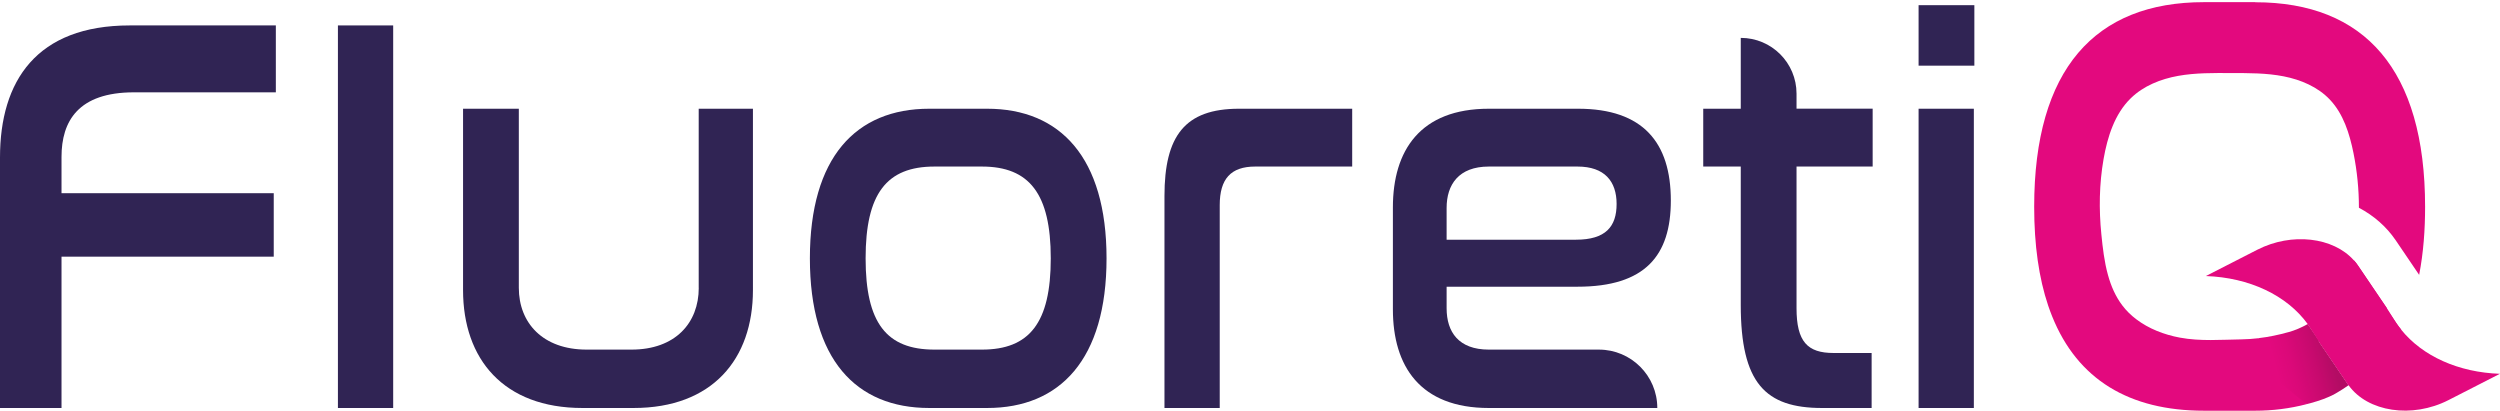
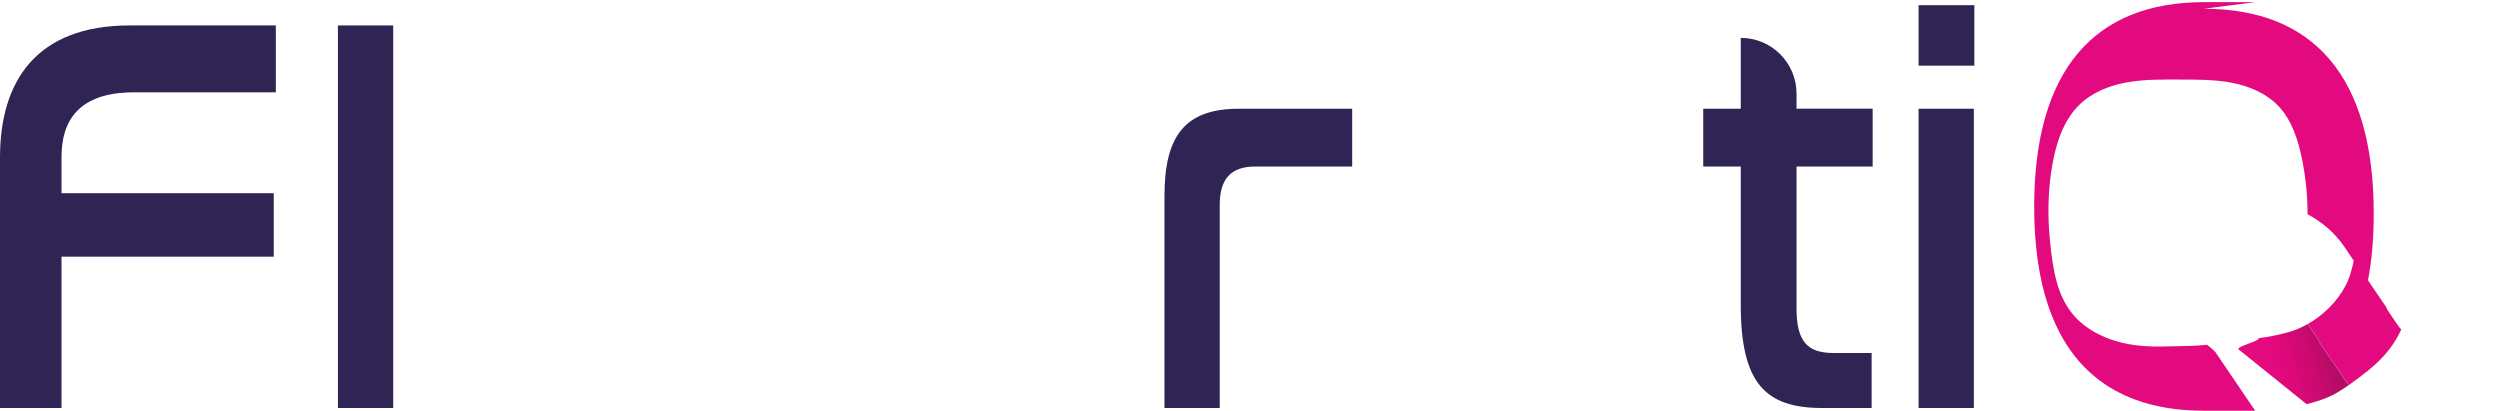
<svg xmlns="http://www.w3.org/2000/svg" id="Layer_1" viewBox="0 0 487.69 80.11">
  <defs>
    <style>.cls-1{fill:url(#linear-gradient);}.cls-2{fill:#e3097e;}.cls-3{fill:#302454;}</style>
    <linearGradient id="linear-gradient" x1="436.66" y1="74.68" x2="458.68" y2="68.69" gradientUnits="userSpaceOnUse">
      <stop offset=".34" stop-color="#e3097e" />
      <stop offset=".48" stop-color="#db0979" />
      <stop offset=".68" stop-color="#c70a6e" />
      <stop offset=".83" stop-color="#b30c64" />
    </linearGradient>
  </defs>
  <path class="cls-3" d="m0,30.72v48.87h12v-29.52h41.4v-12.38H12v-7.08c0-6.97,3.26-12.6,14.14-12.6h27.67V4.96h-28.48C7.12,4.96,0,15.79,0,30.72Z" />
  <rect class="cls-3" x="65.92" y="4.96" width="10.78" height="74.63" />
-   <path class="cls-3" d="m136.31,56.15c0,6.86-4.58,12.05-13.12,12.05h-8.75c-8.54,0-13.23-5.2-13.23-12.05V21.21h-10.88v35.38c0,13.49,7.93,23,23.29,23h9.97c15.36,0,23.29-9.51,23.29-23V21.21h-10.58v34.94Z" />
-   <path class="cls-3" d="m192.57,21.21h-11.29c-14.34,0-23.29,9.51-23.29,29.19s8.95,29.19,23.29,29.19h11.29c14.24,0,23.29-9.51,23.29-29.19s-9.05-29.19-23.29-29.19Zm-1.02,46.99h-9.26c-9.36,0-13.43-5.2-13.43-17.8s4.07-17.91,13.43-17.91h9.26c9.26,0,13.43,5.31,13.43,17.91s-4.17,17.8-13.43,17.8Z" />
  <path class="cls-3" d="m227.16,38.24v41.35h10.78v-39.58c0-5.09,2.14-7.52,6.92-7.52h18.92v-11.28h-22.07c-10.58,0-14.55,5.31-14.55,17.03Z" />
-   <path class="cls-3" d="m307.73,55.93c13.22,0,18.21-6.08,18.21-16.81,0-11.28-5.39-17.91-18.11-17.91h-17.39c-13.43,0-18.72,8.18-18.72,19.24v19.9c0,11.06,5.29,19.24,18.72,19.24h32.86c0-6.29-5.1-11.39-11.39-11.39h-21.47c-5.9,0-8.24-3.43-8.24-8.07v-4.2h25.53Zm-25.53-15.37c0-4.53,2.34-8.07,8.24-8.07h17.29c5.29,0,7.63,2.88,7.63,7.3s-2.14,6.97-7.93,6.97h-25.23v-6.19Z" />
  <path class="cls-3" d="m350.46,18.27c0-6.01-4.87-10.88-10.88-10.88h0v13.82h-7.32v11.28h7.32v26.98c0,15.26,4.78,20.12,15.87,20.12h9.66v-10.73h-7.43c-5.09,0-7.22-2.21-7.22-8.74v-27.64h14.85v-11.28h-14.85v-2.94Z" />
  <rect class="cls-3" x="374.27" y="1.01" width="10.88" height="11.8" />
  <rect class="cls-3" x="374.27" y="21.21" width="10.78" height="58.38" />
-   <path class="cls-2" d="m439.94.42h-9.99c-21.28,0-33.13,13.1-33.13,39.91,0,7.5.92,13.92,2.73,19.29.24.71.5,1.41.77,2.08,4.95,12.33,15.04,18.42,29.62,18.42h9.99c3.38,0,6.75-.42,10.02-1.27l-7.73-11.39c-.49-.54-1.06-1.03-1.67-1.48-1.07.13-2.14.2-3.21.22-4.05.06-8.07.41-12.11-.34-3.05-.57-6.07-1.73-8.52-3.6-1-.76-1.91-1.64-2.68-2.66-1.34-1.76-2.22-3.8-2.81-5.94-.72-2.58-1.03-5.32-1.29-7.91-.5-4.91-.42-9.88.43-14.74.75-4.28,2.15-8.78,5.31-11.85,2.47-2.41,5.83-3.75,9.24-4.36,3.4-.61,6.88-.56,10.34-.55,3.42.01,6.87-.02,10.23.64,3.36.66,6.67,2.06,9.02,4.54,2.65,2.79,3.85,6.67,4.61,10.43.71,3.51,1.06,7.09,1.06,10.67,2.9,1.53,5.36,3.68,7.16,6.32l4.59,6.77c.85-4.37,1.16-8.83,1.16-13.27,0-26.8-11.84-39.91-33.13-39.91Zm25.63,59.82l.09-.07-5.67-8.37c-.24-.37-.51-.71-.81-1.03-.19.91-.42,1.82-.69,2.71-.99,3.23-3.38,6.25-6.29,8.42-.65.48-1.32.92-2.01,1.32.12.16.24.33.35.49l1.91,2.81-.1.07,5.68,8.37c.04.07.09.13.13.19.7-.49,1.39-1,2.08-1.52,1.11-.83,2.16-1.67,3.14-2.57,1.73-1.58,3.23-3.33,4.4-5.51.22-.42.44-.83.64-1.25-.33-.4-.64-.82-.94-1.26l-1.91-2.81Z" />
+   <path class="cls-2" d="m439.94.42h-9.99c-21.28,0-33.13,13.1-33.13,39.91,0,7.5.92,13.92,2.73,19.29.24.71.5,1.41.77,2.08,4.95,12.33,15.04,18.42,29.62,18.42h9.99l-7.73-11.39c-.49-.54-1.06-1.03-1.67-1.48-1.07.13-2.14.2-3.21.22-4.05.06-8.07.41-12.11-.34-3.05-.57-6.07-1.73-8.52-3.6-1-.76-1.91-1.64-2.68-2.66-1.34-1.76-2.22-3.8-2.81-5.94-.72-2.58-1.03-5.32-1.29-7.91-.5-4.91-.42-9.88.43-14.74.75-4.28,2.15-8.78,5.31-11.85,2.47-2.41,5.83-3.75,9.24-4.36,3.4-.61,6.88-.56,10.34-.55,3.42.01,6.87-.02,10.23.64,3.36.66,6.67,2.06,9.02,4.54,2.65,2.79,3.85,6.67,4.61,10.43.71,3.51,1.06,7.09,1.06,10.67,2.9,1.53,5.36,3.68,7.16,6.32l4.59,6.77c.85-4.37,1.16-8.83,1.16-13.27,0-26.8-11.84-39.91-33.13-39.91Zm25.63,59.82l.09-.07-5.67-8.37c-.24-.37-.51-.71-.81-1.03-.19.91-.42,1.82-.69,2.71-.99,3.23-3.38,6.25-6.29,8.42-.65.48-1.32.92-2.01,1.32.12.16.24.33.35.49l1.91,2.81-.1.07,5.68,8.37c.04.07.09.13.13.19.7-.49,1.39-1,2.08-1.52,1.11-.83,2.16-1.67,3.14-2.57,1.73-1.58,3.23-3.33,4.4-5.51.22-.42.44-.83.64-1.25-.33-.4-.64-.82-.94-1.26l-1.91-2.81Z" />
  <path class="cls-1" d="m458.15,75.15c-.81.56-1.64,1.11-2.51,1.6-1.54.87-3.2,1.42-4.9,1.89-.26.07-.52.14-.78.2l-13.28-10.69c-.49-.54,4.5-1.73,3.88-2.18,1.98-.23,3.95-.64,5.87-1.18,0,0,.02,0,.02,0,1.26-.35,2.51-.89,3.72-1.57.12.16.24.33.35.49l1.91,2.81-.1.07,5.68,8.37c.04.07.09.13.13.19Z" />
-   <path class="cls-2" d="m487.69,72.91l-10.05,5.14c-7.1,3.63-15.76,2.32-19.49-2.9-.04-.06-.09-.13-.13-.19l-5.68-8.37-1.81-2.88c-.11-.17-.23-.33-.35-.49-4.08-5.63-11.41-9.08-19.87-9.37l10.05-5.14c6.7-3.42,14.79-2.45,18.81,2.06.3.33.57.67.81,1.03l5.67,8.37,1.82,2.88c.29.43.6.85.94,1.26,4.17,5.18,11.21,8.34,19.28,8.61Z" />
</svg>